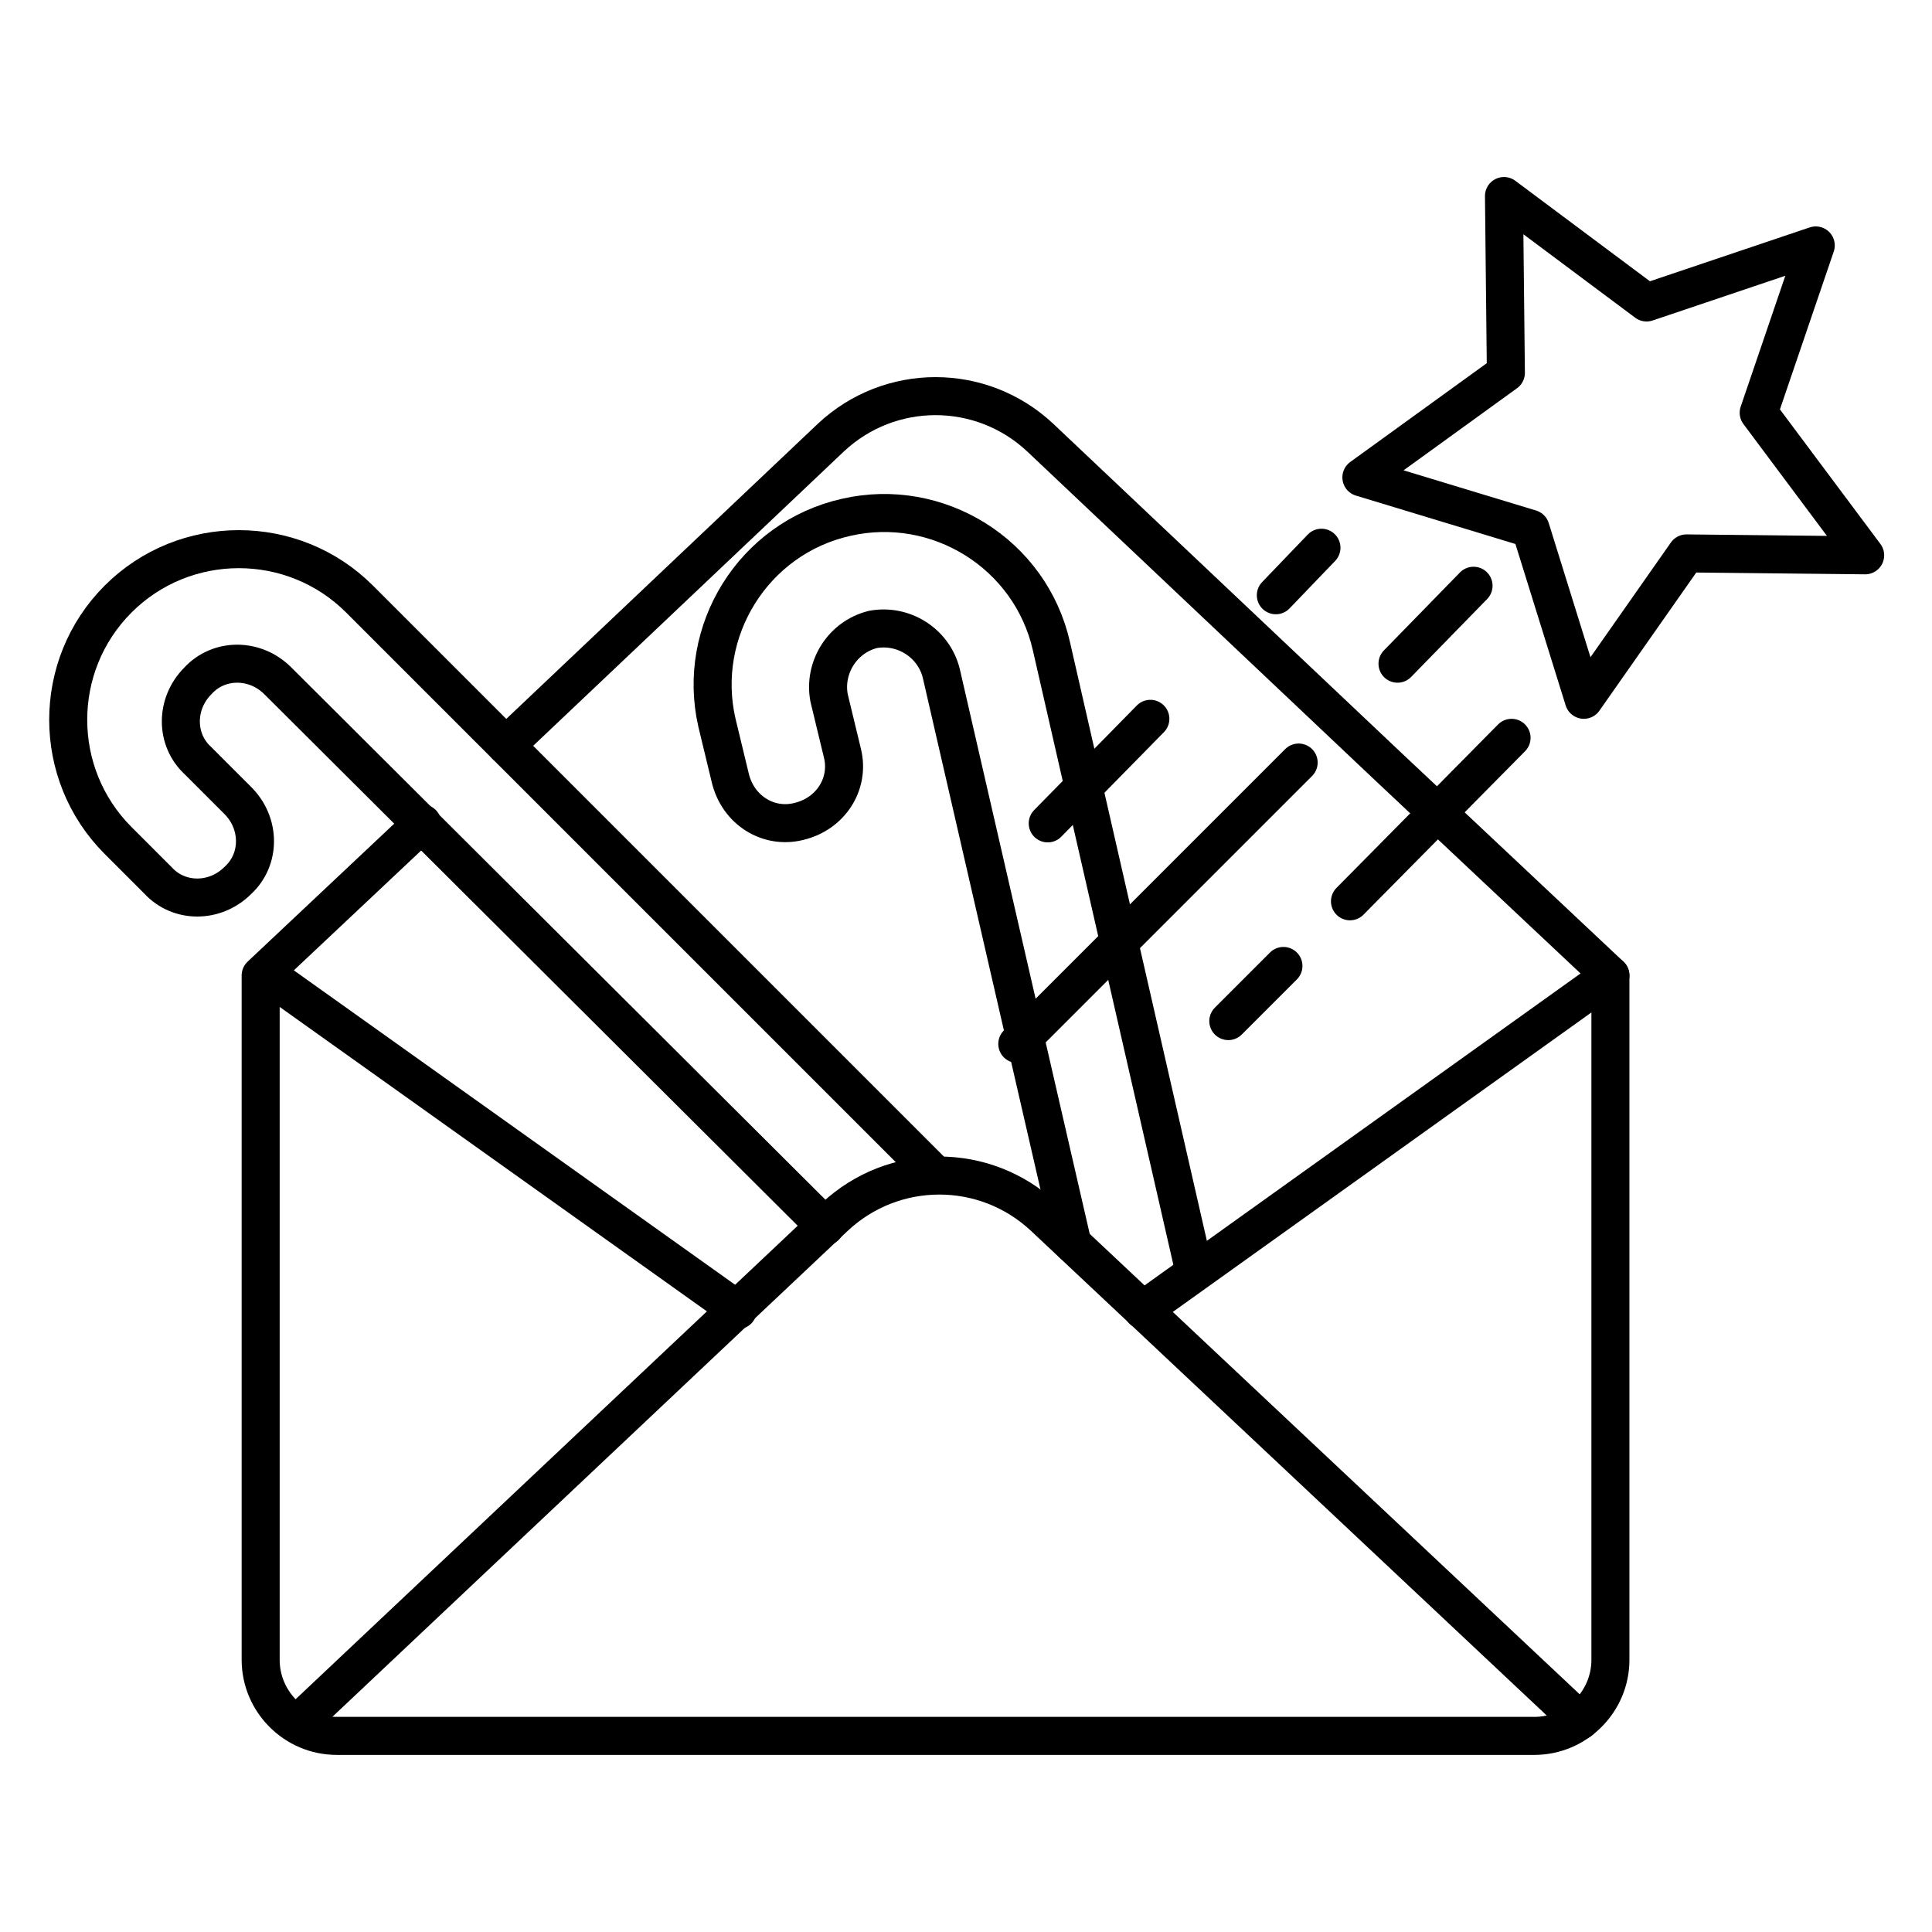
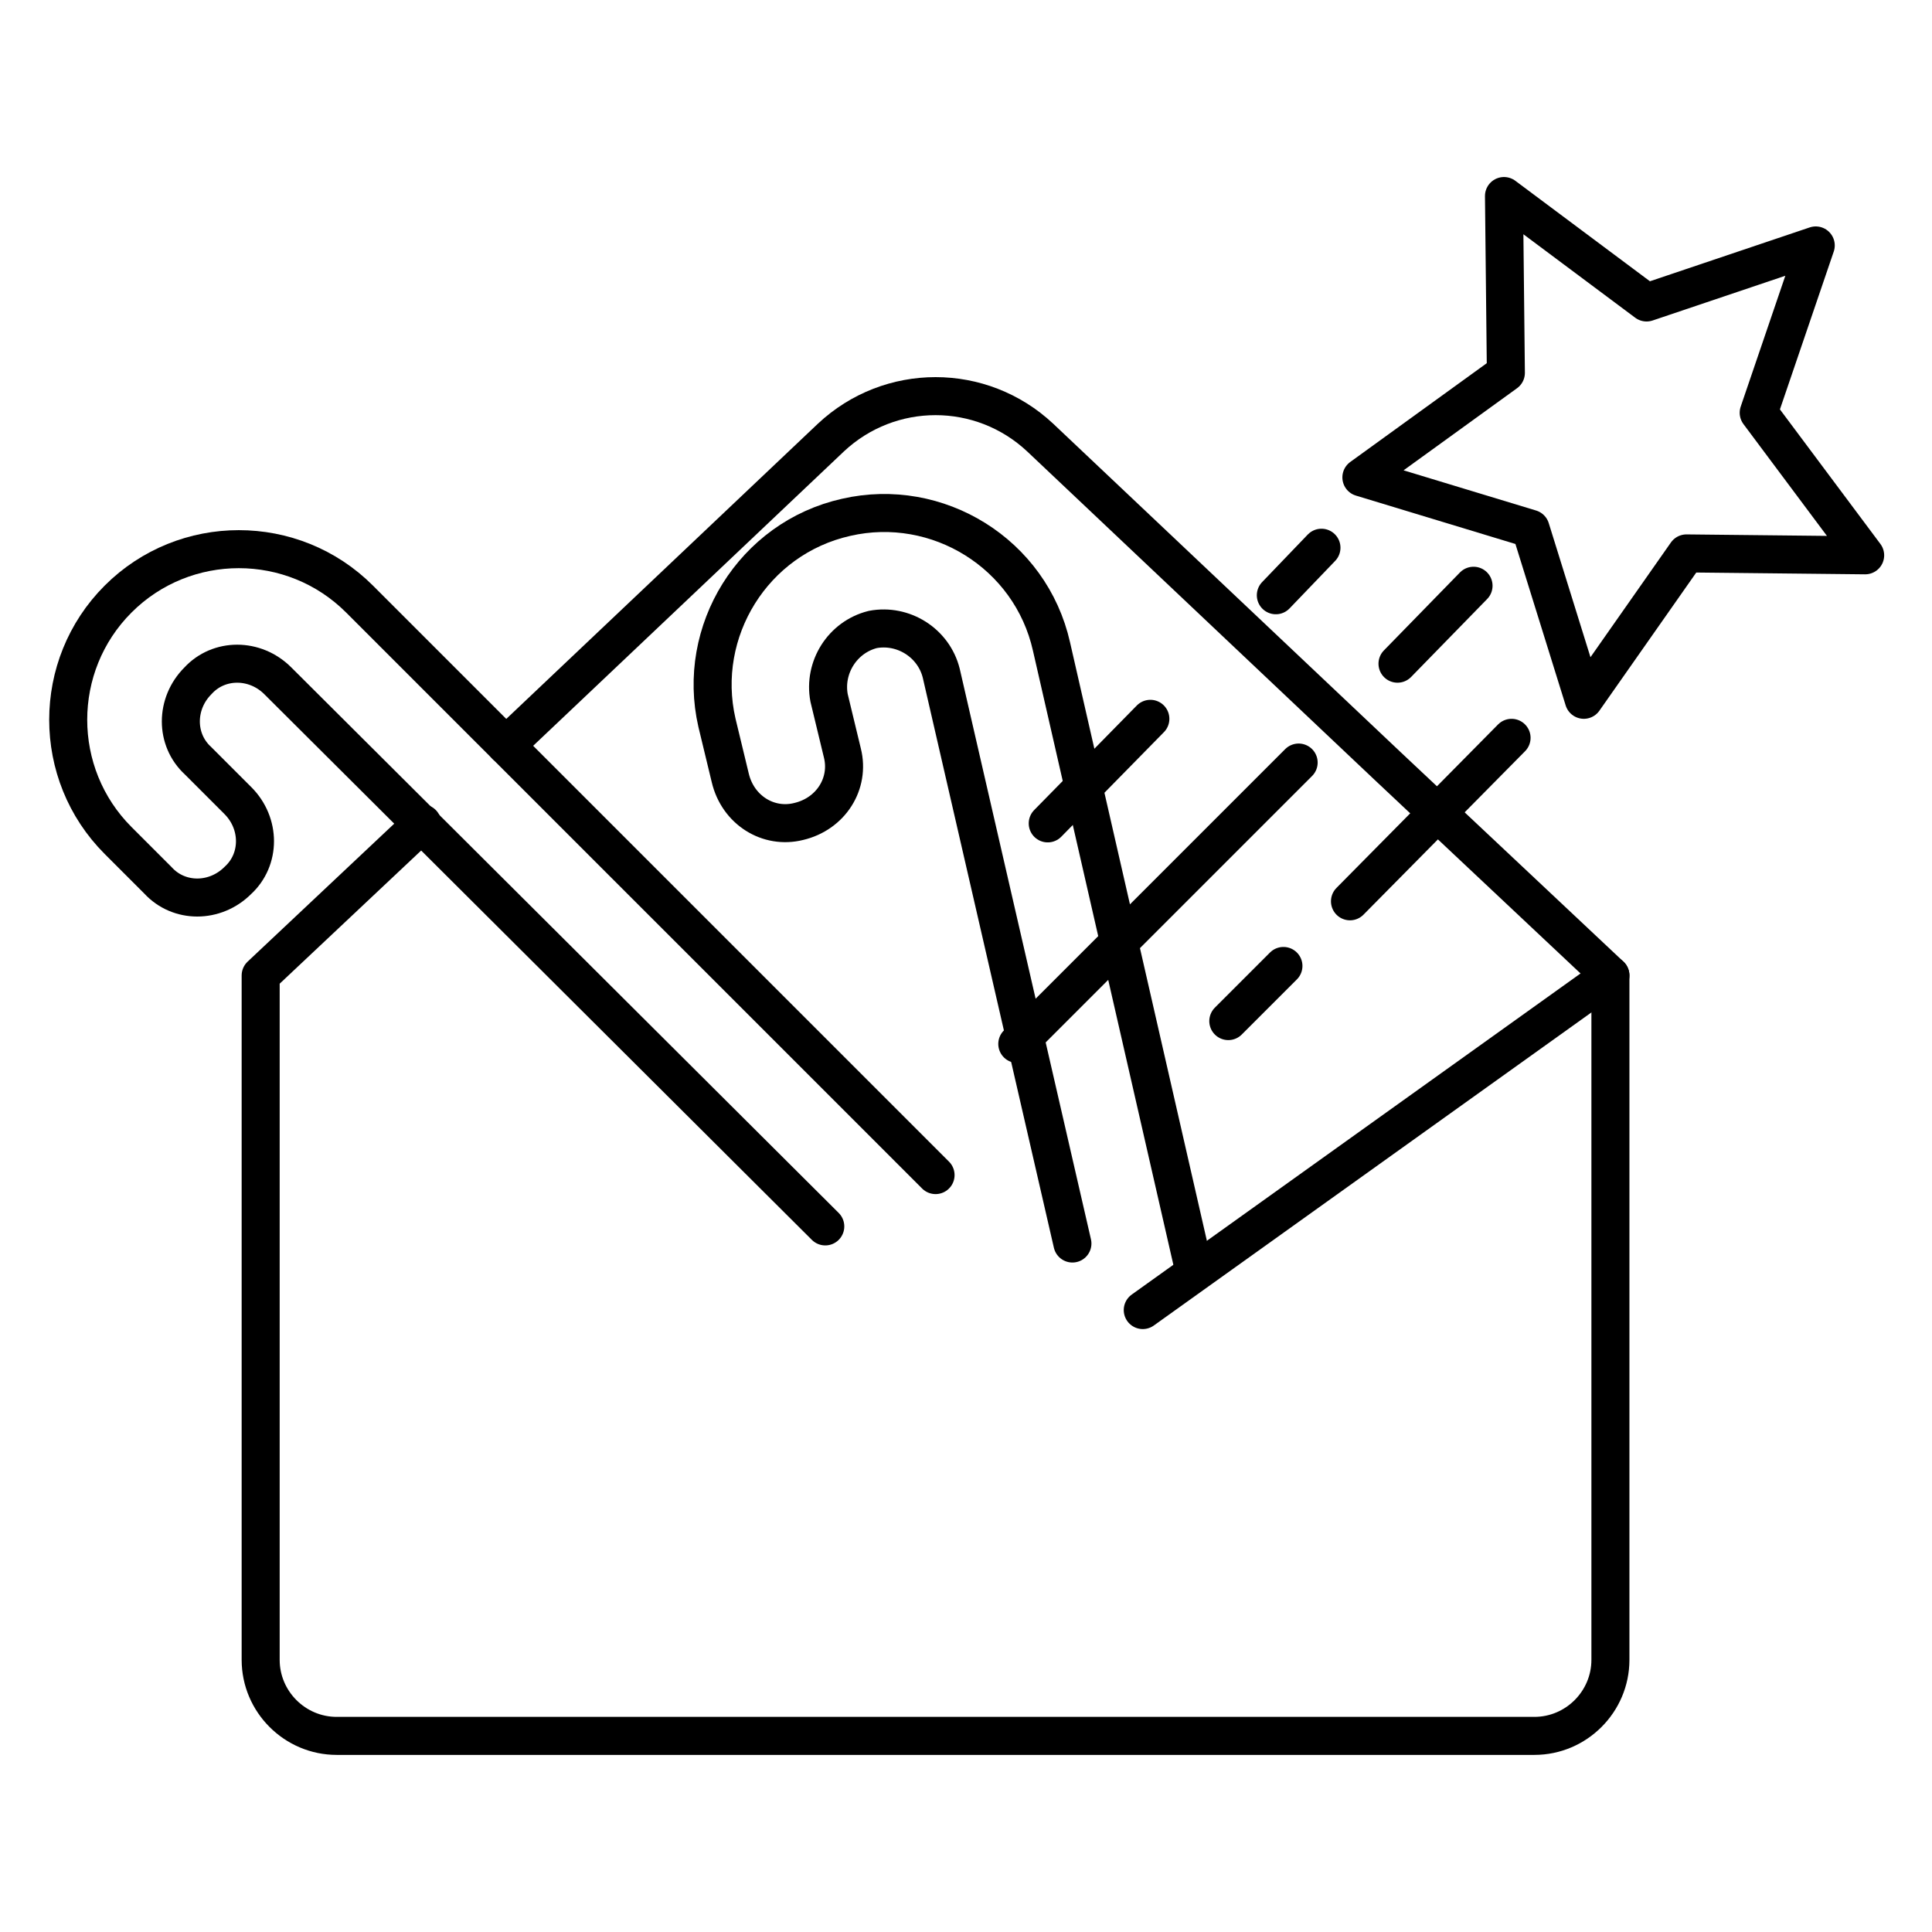
<svg xmlns="http://www.w3.org/2000/svg" width="800px" height="800px" version="1.1" viewBox="144 144 512 512">
  <g fill="none" stroke="#000000" stroke-linecap="round" stroke-linejoin="round" stroke-miterlimit="10" stroke-width="2">
    <path transform="matrix(5.038 0 0 5.038 148.09 148.09)" d="m21.4 42.5-8.5 8v36c0 2.2 1.8 4 4 4h63c2.2 0 4-1.8 4-4v-36l-11.7-11-18.3-17.299c-3.1-2.9-7.9-2.9-11 0l-17.1 16.199" />
-     <path transform="matrix(5.038 0 0 5.038 148.09 148.09)" d="m82.3 89.7-28.2-26.5c-3.1-2.9-7.9-2.9-11 0l-28.101 26.5" />
    <path transform="matrix(5.038 0 0 5.038 148.09 148.09)" d="m83.9 50.5-24.6 17.6" />
-     <path transform="matrix(5.038 0 0 5.038 148.09 148.09)" d="m13.3 50.5 24.7 17.6" />
    <path transform="matrix(5.038 0 0 5.038 148.09 148.09)" d="m42.6 63.7-28.799-28.7c-1.2-1.2-3.1-1.2-4.2 0-1.2 1.2-1.2 3.1 0 4.2l2.1 2.1c1.2 1.2 1.2 3.1 0 4.2-1.2 1.2-3.1 1.2-4.2 0l-2.1-2.1c-3.5-3.5-3.5-9.2 0-12.7 3.5-3.5 9.2-3.5 12.7 0l30.3 30.3" />
    <path transform="matrix(5.038 0 0 5.038 148.09 148.09)" d="m55.6 64.6-6.9-30c-0.4-1.6-2-2.6-3.6-2.3-1.6 0.4-2.6 2-2.3 3.6l0.7 2.9c0.4 1.6-0.6 3.2-2.3 3.6-1.6 0.4-3.2-0.6-3.6-2.3l-0.7-2.9c-1.1-4.8 1.9-9.7 6.8-10.8 4.8-1.1 9.7 1.9 10.8 6.8l7.5 32.8" />
    <path transform="matrix(5.038 0 0 5.038 148.09 148.09)" d="m79.7 27-8.9-2.7 7.601-5.5-0.1-9.3 7.5 5.599 8.9-3-3.001 8.8 5.6 7.5-9.4-0.1-5.399 7.7z" />
    <path transform="matrix(5.038 0 0 5.038 148.09 148.09)" d="m67.5 39.3-14.8 14.801" />
    <path transform="matrix(5.038 0 0 5.038 148.09 148.09)" d="m76.7 30-4 4.1" />
    <path transform="matrix(5.038 0 0 5.038 148.09 148.09)" d="m78.7 38-8.5 8.599" />
    <path transform="matrix(5.038 0 0 5.038 148.09 148.09)" d="m66.7 50-2.9 2.9" />
    <path transform="matrix(5.038 0 0 5.038 148.09 148.09)" d="m68.7 28-2.4 2.5" />
    <path transform="matrix(5.038 0 0 5.038 148.09 148.09)" d="m59.7 37-5.399 5.5" />
  </g>
</svg>